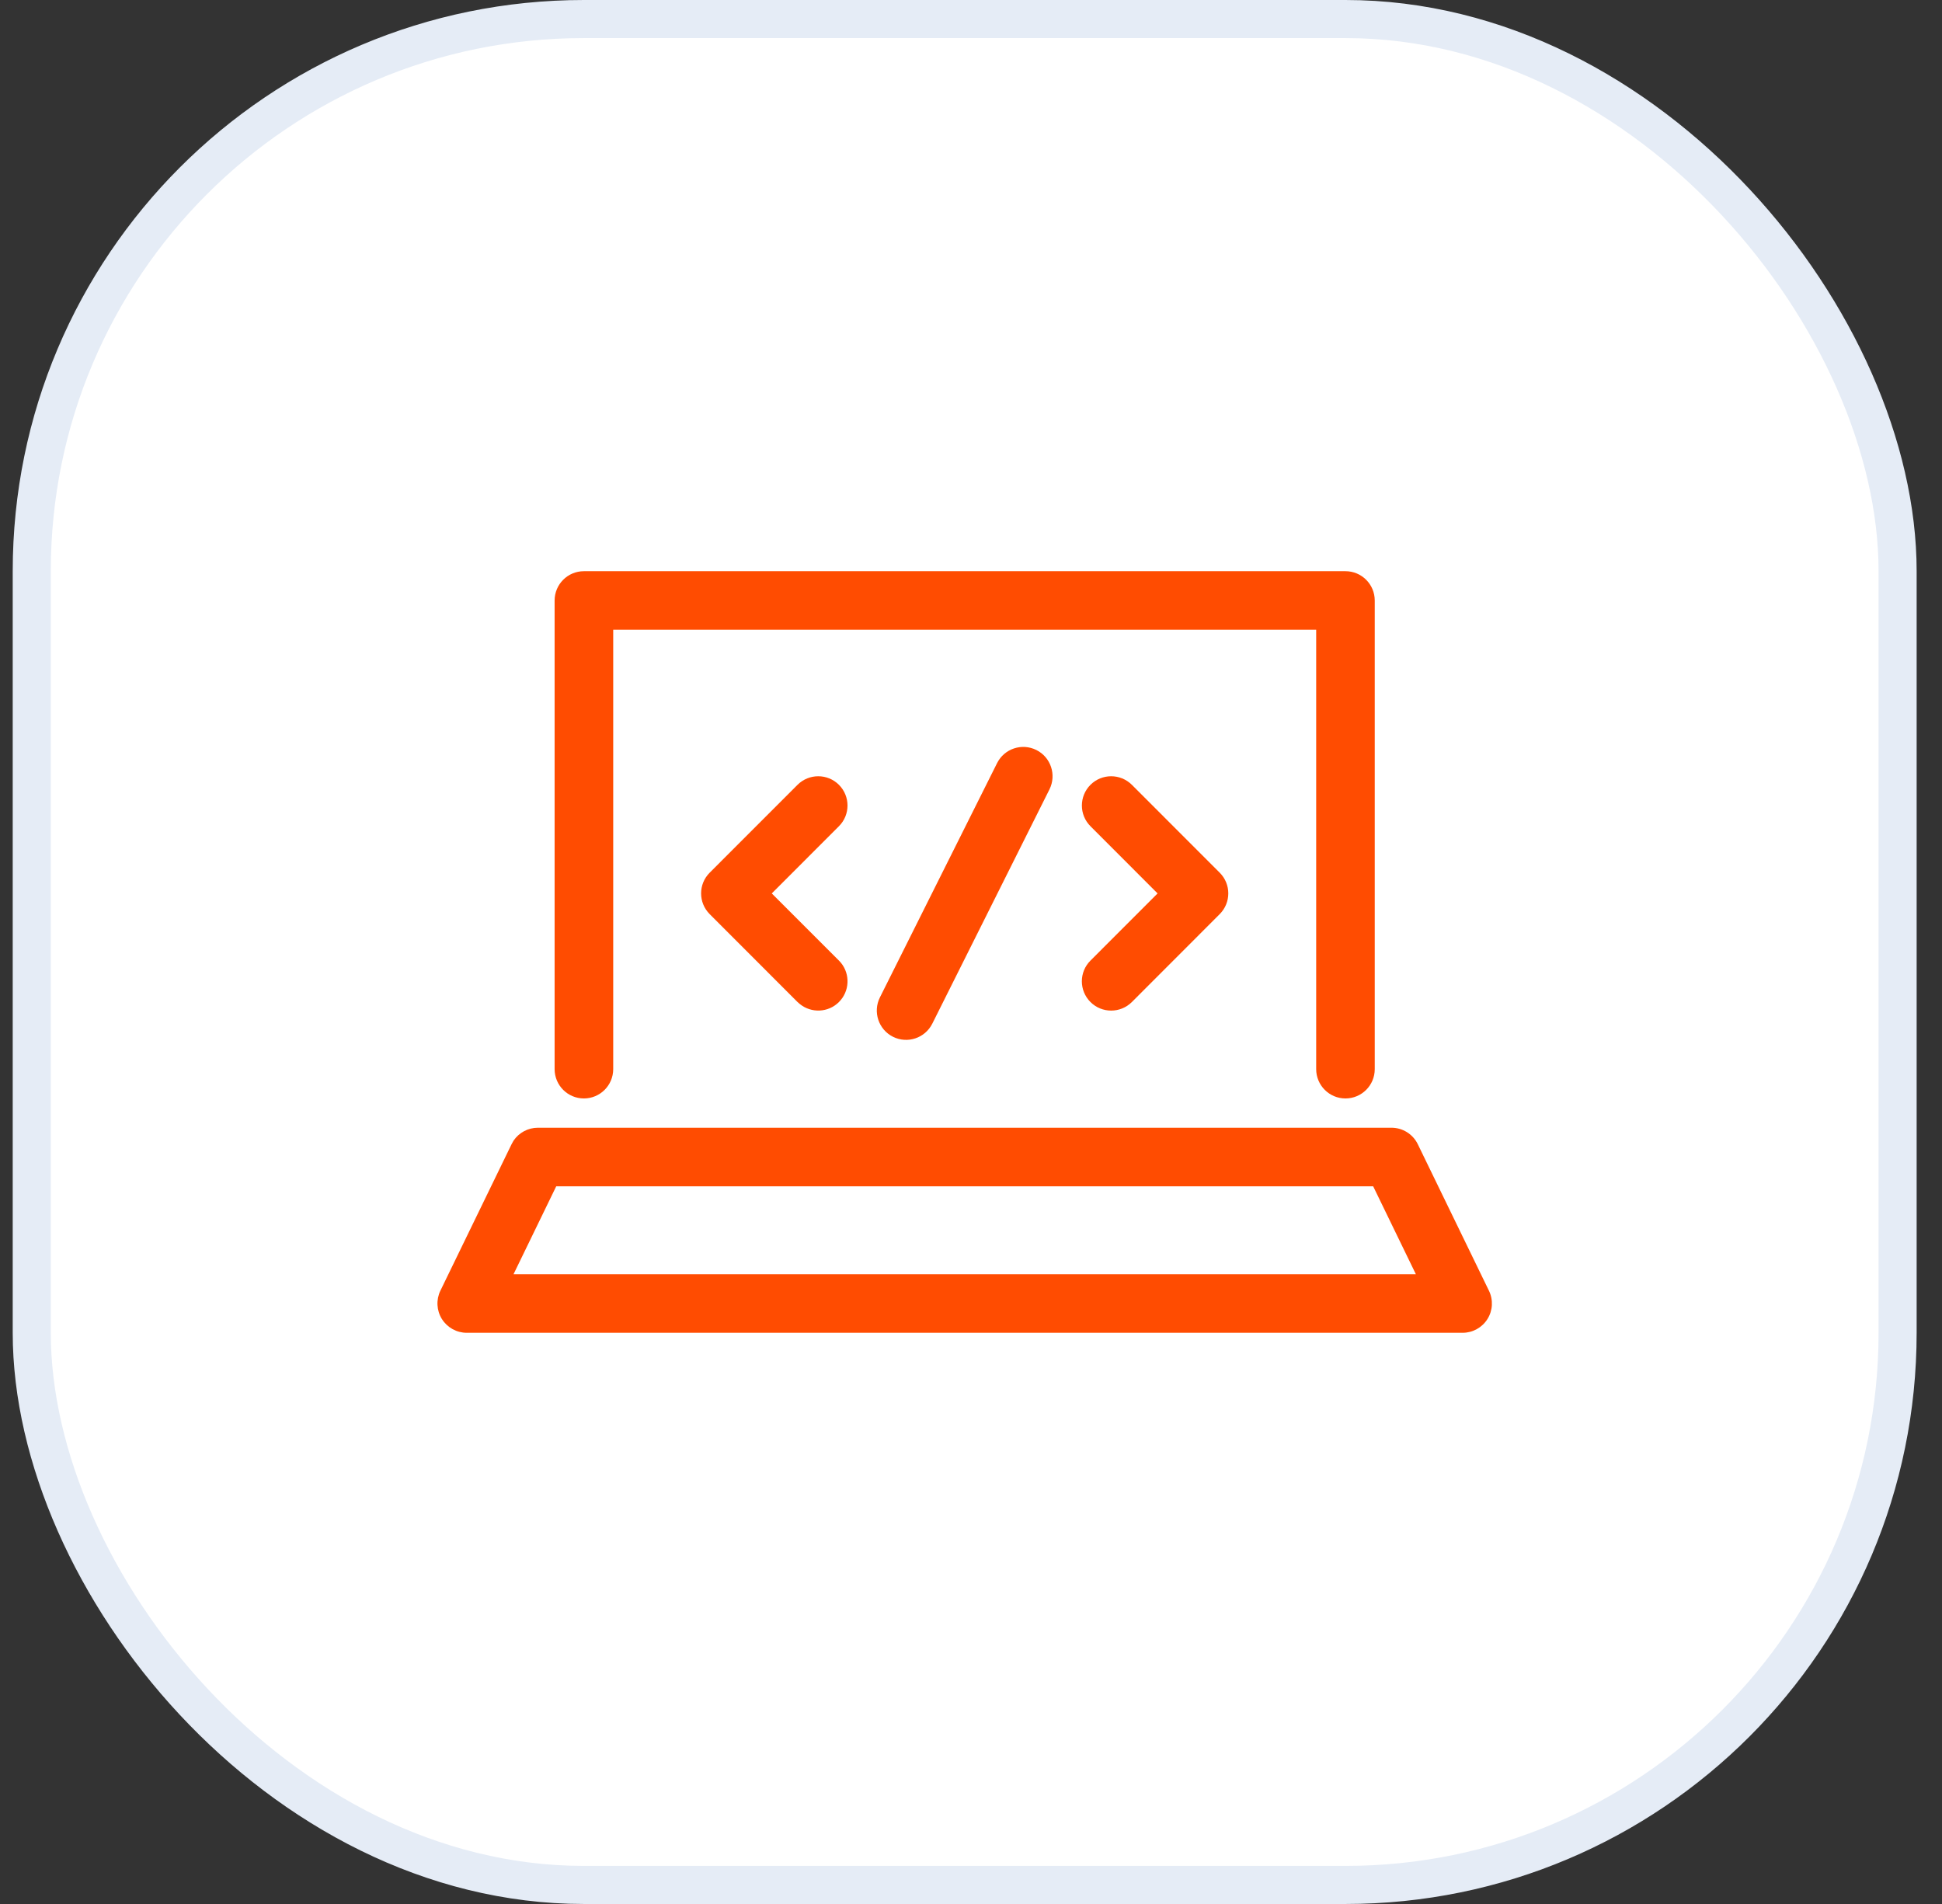
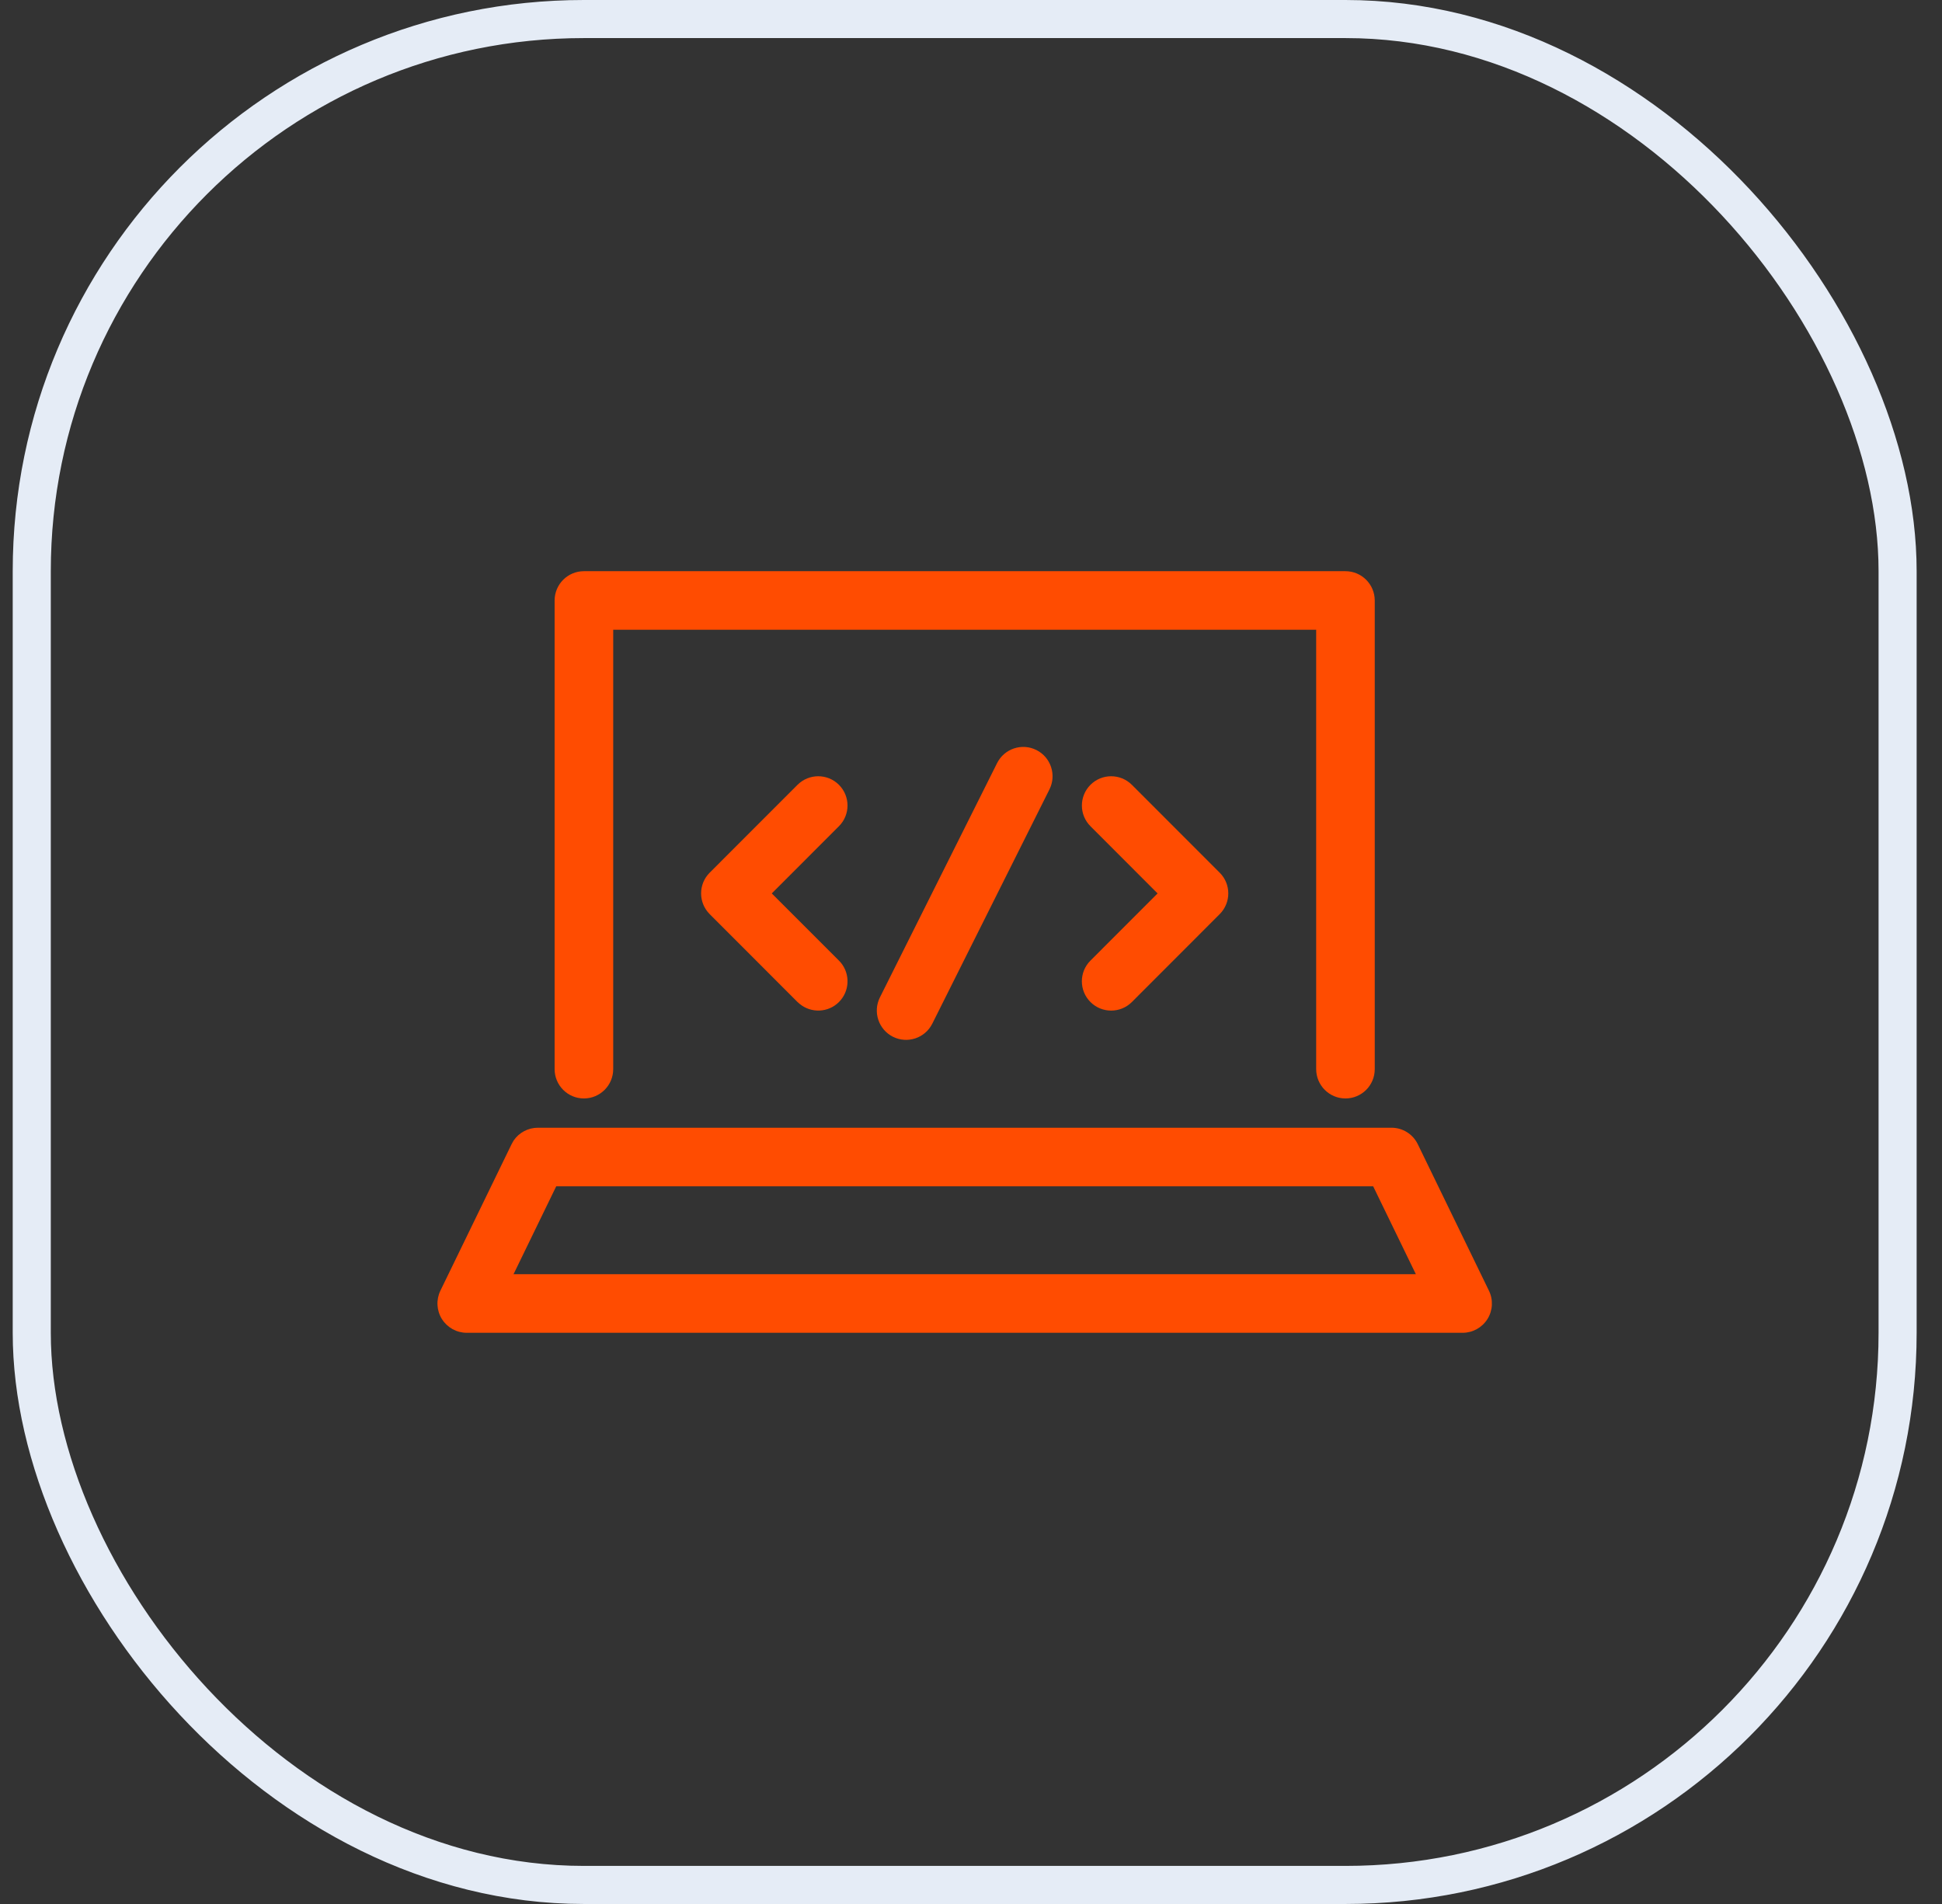
<svg xmlns="http://www.w3.org/2000/svg" width="51" height="50" viewBox="0 0 51 50" fill="none">
  <rect x="0" y="0" width="51" height="50" fill="#333333" stroke="none" />
-   <rect x="0.834" y="0.5" width="49" height="49" rx="14.5" fill="white" />
  <rect x="0.834" y="0.5" width="49" height="49" rx="14.5" stroke="#E5ECF6" />
  <path d="M36.543 29.615C36.837 29.615 37.106 29.784 37.234 30.049L39.102 33.895C39.218 34.133 39.204 34.414 39.063 34.639C38.923 34.863 38.676 35 38.411 35H12.257C11.992 35 11.746 34.863 11.605 34.639C11.465 34.414 11.45 34.133 11.565 33.895L13.434 30.049L13.487 29.954C13.629 29.744 13.868 29.615 14.126 29.615H36.543ZM13.486 33.462H37.183L36.062 31.154H14.607L13.486 33.462ZM35.334 15C35.759 15 36.103 15.345 36.103 15.77V28.077C36.103 28.502 35.759 28.846 35.334 28.846C34.909 28.846 34.566 28.502 34.565 28.077V16.538H16.104V28.077C16.103 28.502 15.759 28.846 15.334 28.846C14.909 28.846 14.566 28.502 14.565 28.077V15.77C14.565 15.345 14.909 15 15.334 15H35.334ZM26.185 20.04C26.375 19.66 26.837 19.506 27.217 19.696C27.597 19.886 27.75 20.349 27.561 20.729L24.483 26.883C24.293 27.262 23.832 27.416 23.452 27.227C23.072 27.037 22.918 26.574 23.107 26.194L26.185 20.04ZM28.637 20.61C28.937 20.31 29.424 20.31 29.725 20.61L32.032 22.918C32.332 23.218 32.332 23.704 32.032 24.005L29.725 26.314C29.424 26.614 28.937 26.614 28.637 26.314C28.336 26.013 28.336 25.526 28.637 25.226L30.4 23.462L28.637 21.697C28.337 21.397 28.337 20.911 28.637 20.61ZM20.944 20.61C21.245 20.31 21.732 20.31 22.032 20.61C22.332 20.911 22.332 21.397 22.032 21.697L20.268 23.462L22.032 25.226L22.085 25.284C22.331 25.586 22.314 26.032 22.032 26.314C21.751 26.595 21.305 26.612 21.003 26.365L20.944 26.314L18.637 24.005C18.337 23.704 18.337 23.218 18.637 22.918L20.944 20.61Z" fill="#FF4C01" />
</svg>